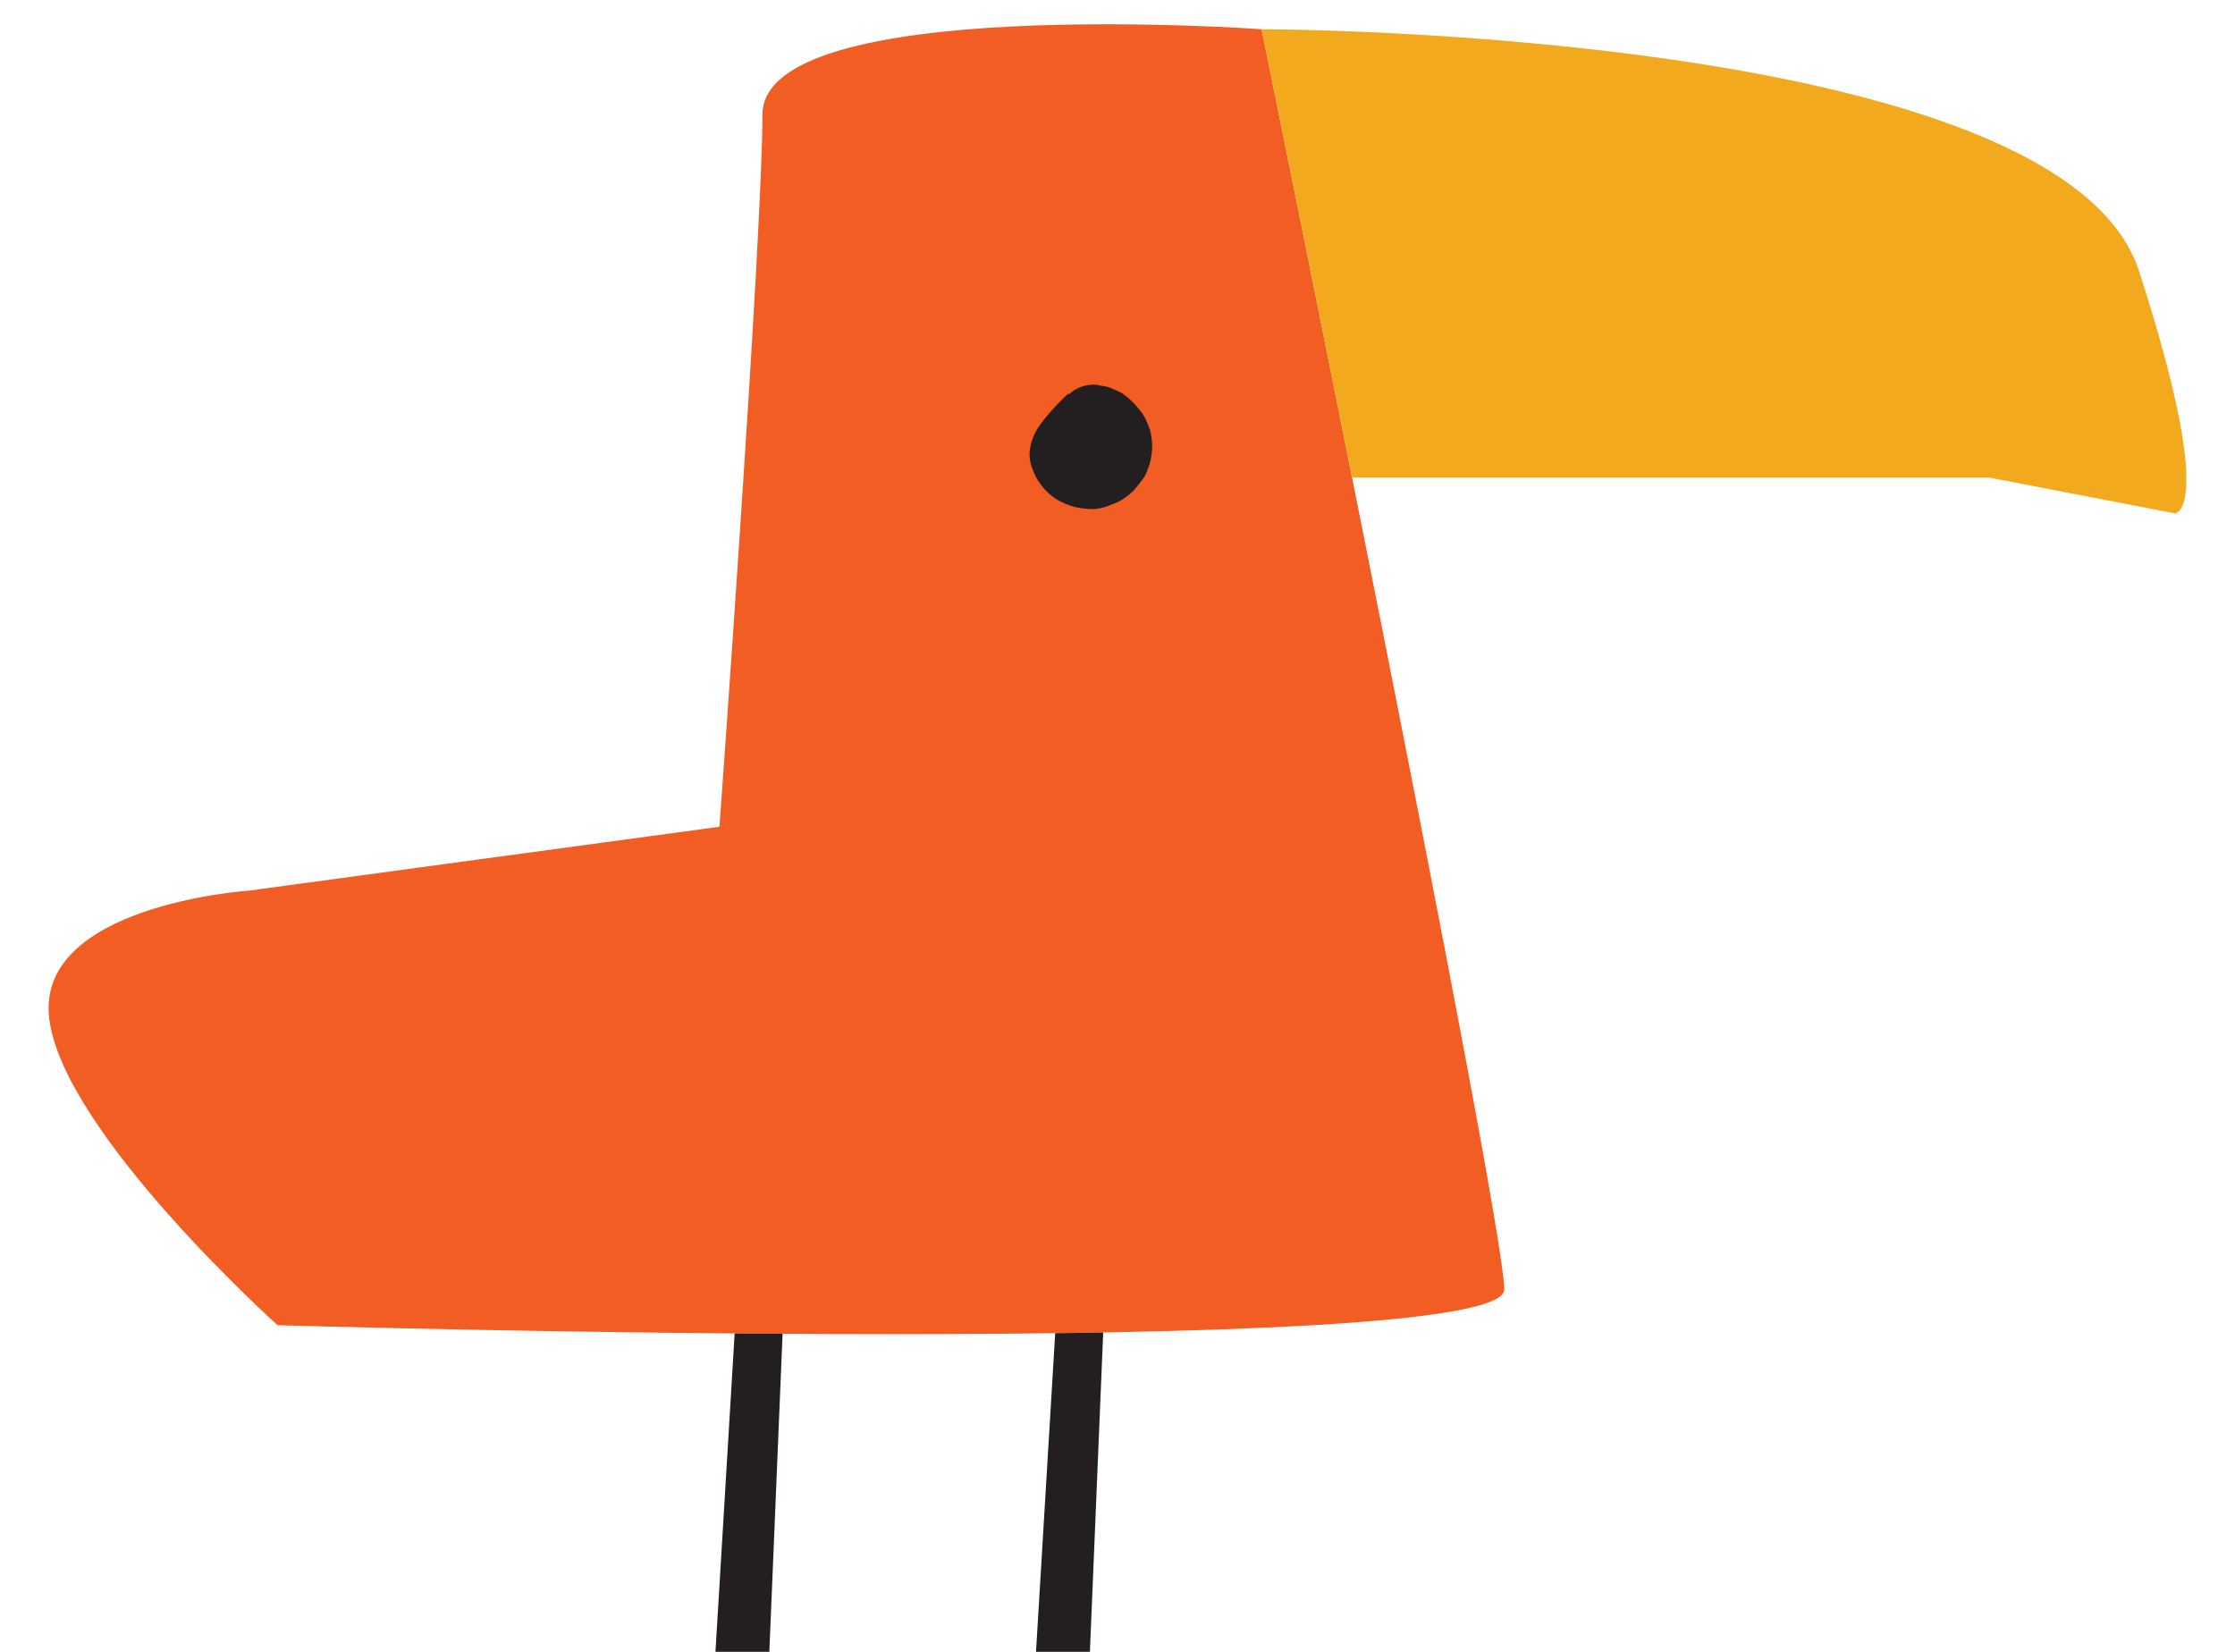
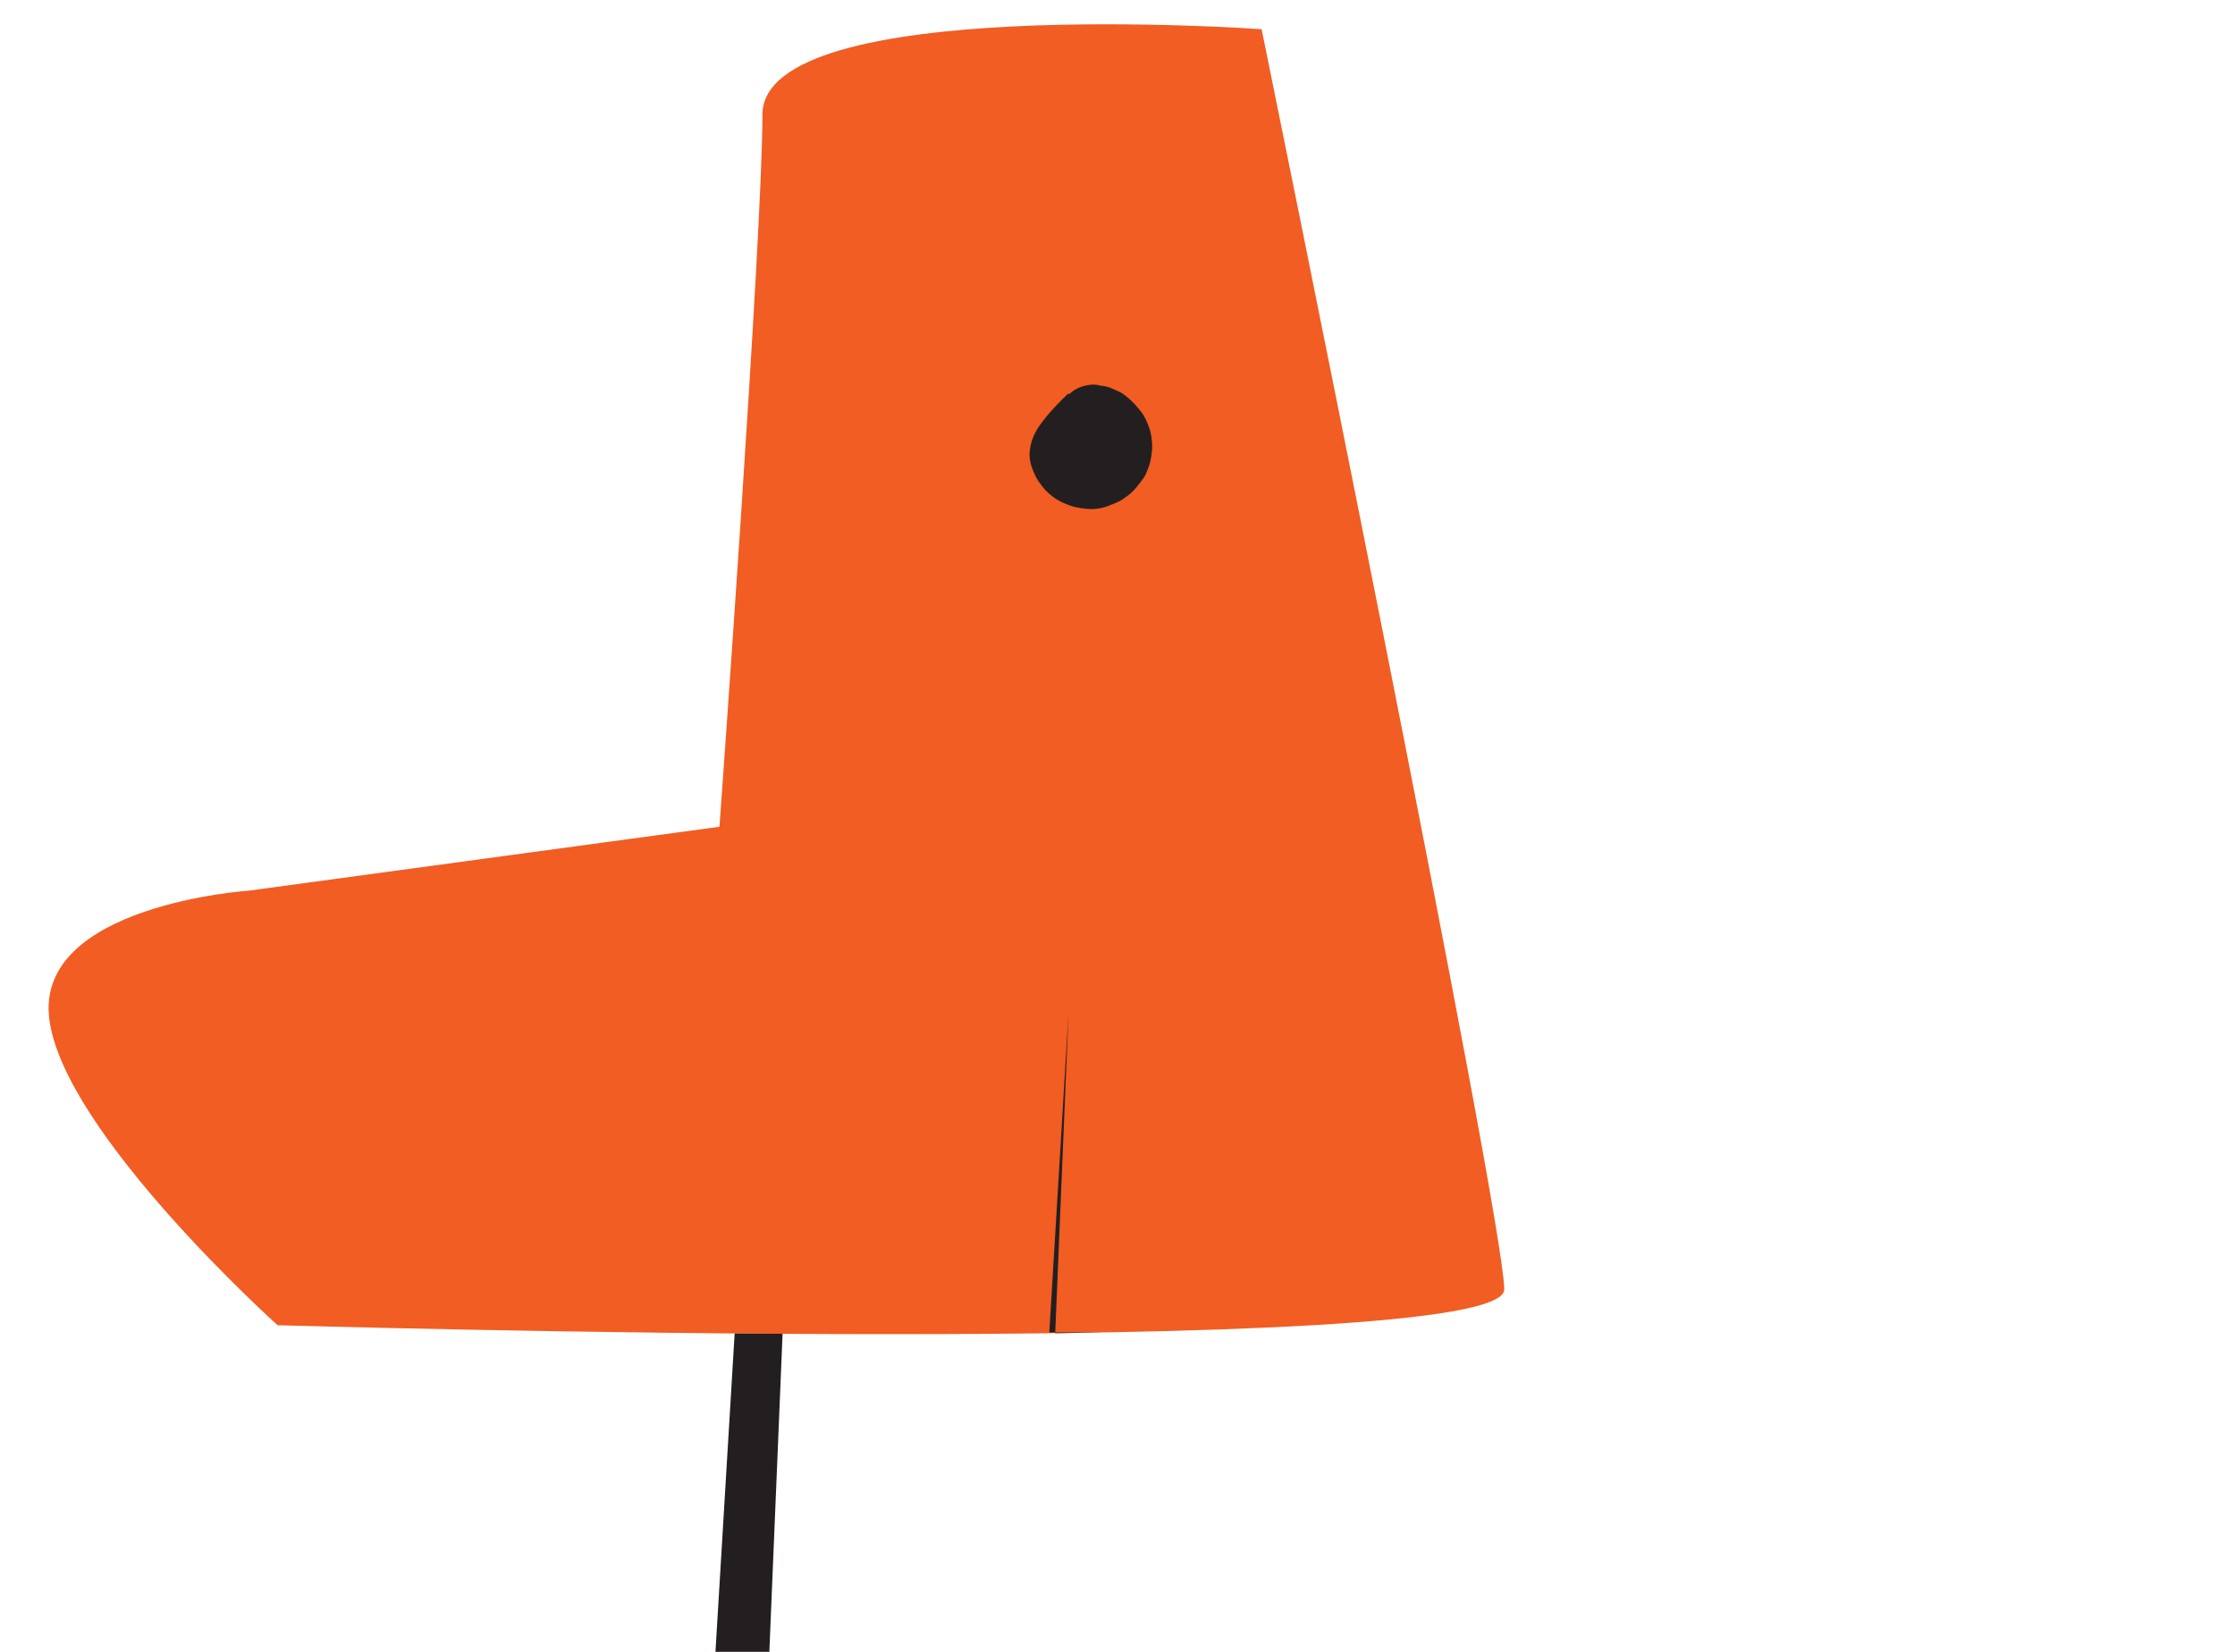
<svg xmlns="http://www.w3.org/2000/svg" width="184" height="136" fill="none" viewBox="0 0 184 136">
  <path fill="#F15D22" d="M103.865 2.406S62.77-.538 62.77 9.436s-3.538 58.632-3.538 58.632L20.46 73.332S2.878 74.51 4.057 83.895c1.179 9.385 18.796 25.212 18.796 25.212s100.988 2.944 100.988-2.944c0-5.887-19.976-103.757-19.976-103.757Z" />
-   <path fill="#F3A91D" d="M111.315 39.324c-4.004-20.033-7.425-36.795-7.45-36.918.427 0 65.807.065 72.236 19.914 6.451 19.948 2.948 19.948 2.948 19.948l-15.259-2.944h-52.475Z" />
-   <path fill="#231F20" d="M87.914 32.432c-.833.797-1.63 1.628-2.324 2.598-.485.692-.797 1.489-.832 2.355 0 .658.208 1.212.485 1.8.035.07.07.13.104.19.035.062.07.122.104.191l.133.18c.166.228.342.468.561.686.347.347.798.693 1.249.9.728.347 1.248.486 2.046.555.485.07 1.04 0 1.526-.139.141-.04.271-.092.396-.143.09-.035.176-.07.262-.1.243-.103.486-.207.729-.346.416-.276.832-.588 1.144-.97.208-.242.416-.519.624-.796.165-.218.264-.48.367-.752.027-.072.055-.145.084-.217.174-.485.243-1.005.278-1.49v-.415c-.035-.381-.07-.727-.174-1.108-.173-.485-.381-1.04-.693-1.455-.486-.623-.867-1.039-1.526-1.524a2.01 2.01 0 0 0-.345-.191l-.106-.051-.146-.066c-.273-.123-.567-.257-.86-.315a6.472 6.472 0 0 0-.418-.062 2.062 2.062 0 0 0-.657-.077c-.273.014-.535.06-.784.14a2.66 2.66 0 0 0-1.088.622h-.14Zm-1.041 77.33c1.331-.017 2.649-.037 3.95-.06L89.728 136h-4.437l1.58-26.238Zm-26.393.023c1.305.011 2.622.021 3.947.029L63.337 136h-4.436l1.58-26.215Z" />
+   <path fill="#231F20" d="M87.914 32.432c-.833.797-1.63 1.628-2.324 2.598-.485.692-.797 1.489-.832 2.355 0 .658.208 1.212.485 1.8.035.07.07.13.104.19.035.062.07.122.104.191l.133.18c.166.228.342.468.561.686.347.347.798.693 1.249.9.728.347 1.248.486 2.046.555.485.07 1.04 0 1.526-.139.141-.04.271-.092.396-.143.09-.035.176-.07.262-.1.243-.103.486-.207.729-.346.416-.276.832-.588 1.144-.97.208-.242.416-.519.624-.796.165-.218.264-.48.367-.752.027-.072.055-.145.084-.217.174-.485.243-1.005.278-1.49v-.415c-.035-.381-.07-.727-.174-1.108-.173-.485-.381-1.04-.693-1.455-.486-.623-.867-1.039-1.526-1.524a2.01 2.01 0 0 0-.345-.191l-.106-.051-.146-.066c-.273-.123-.567-.257-.86-.315a6.472 6.472 0 0 0-.418-.062 2.062 2.062 0 0 0-.657-.077c-.273.014-.535.06-.784.14a2.66 2.66 0 0 0-1.088.622h-.14Zm-1.041 77.33c1.331-.017 2.649-.037 3.95-.06h-4.437l1.58-26.238Zm-26.393.023c1.305.011 2.622.021 3.947.029L63.337 136h-4.436l1.58-26.215Z" />
</svg>